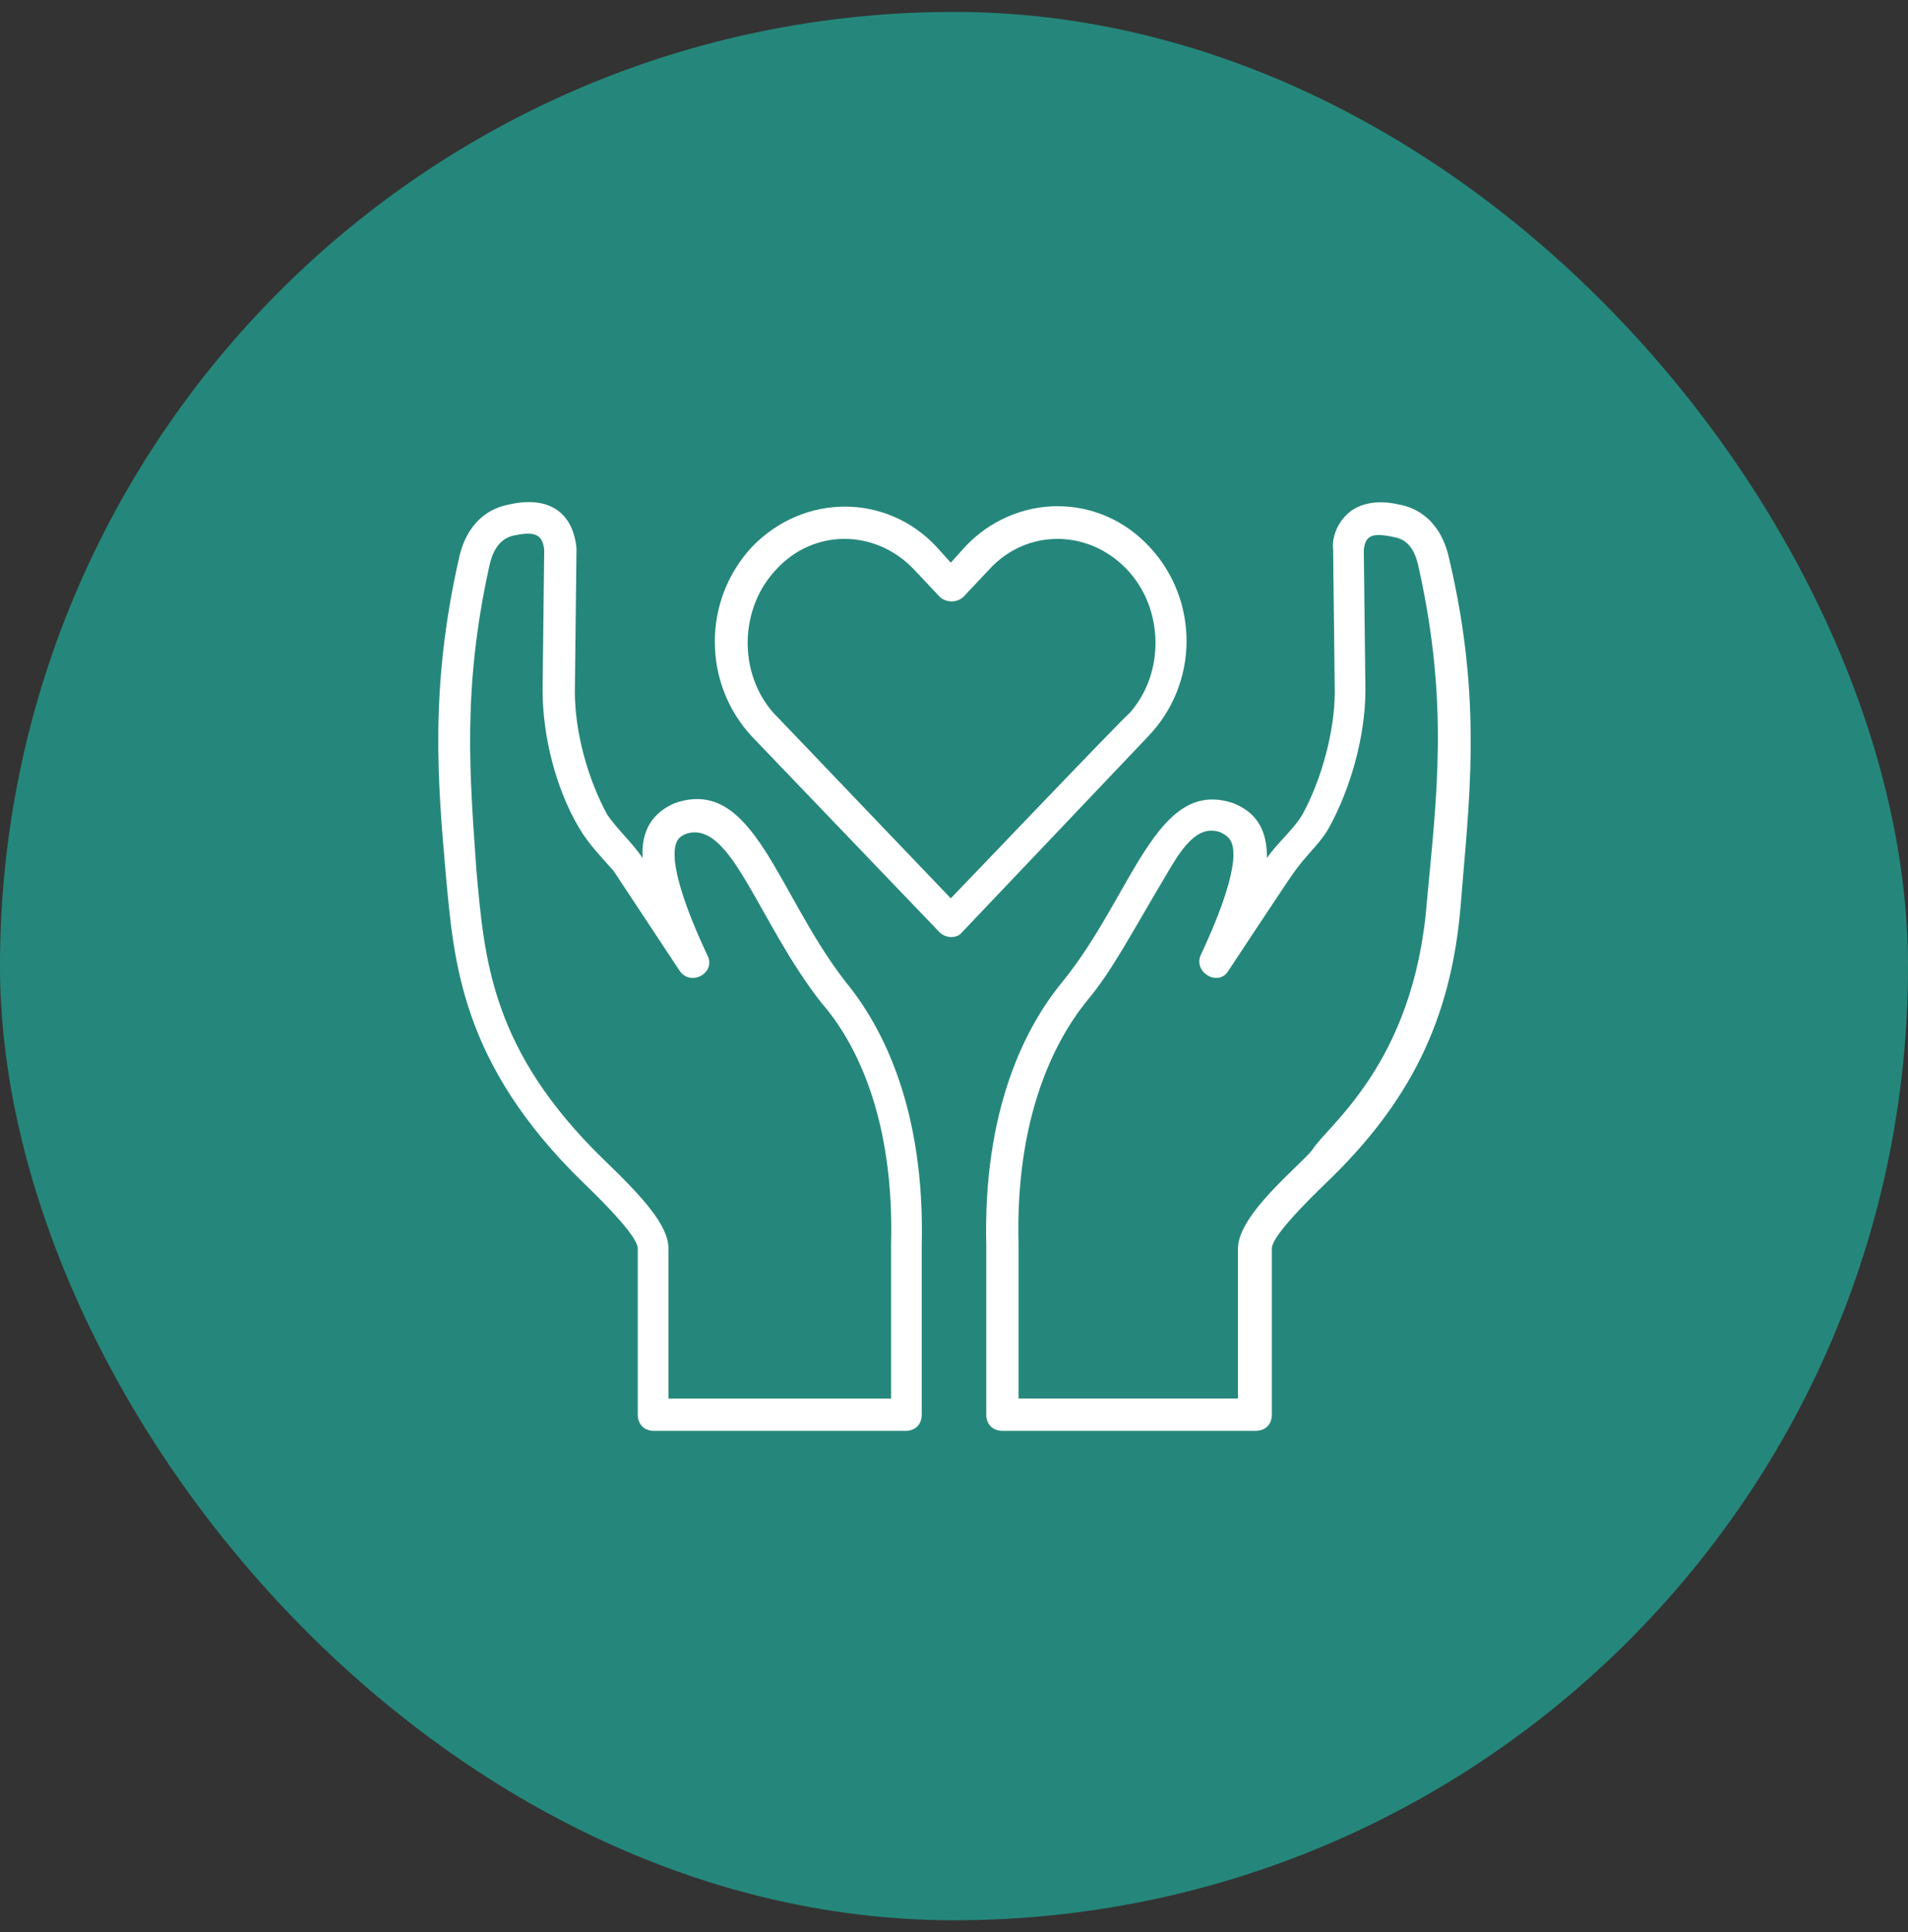
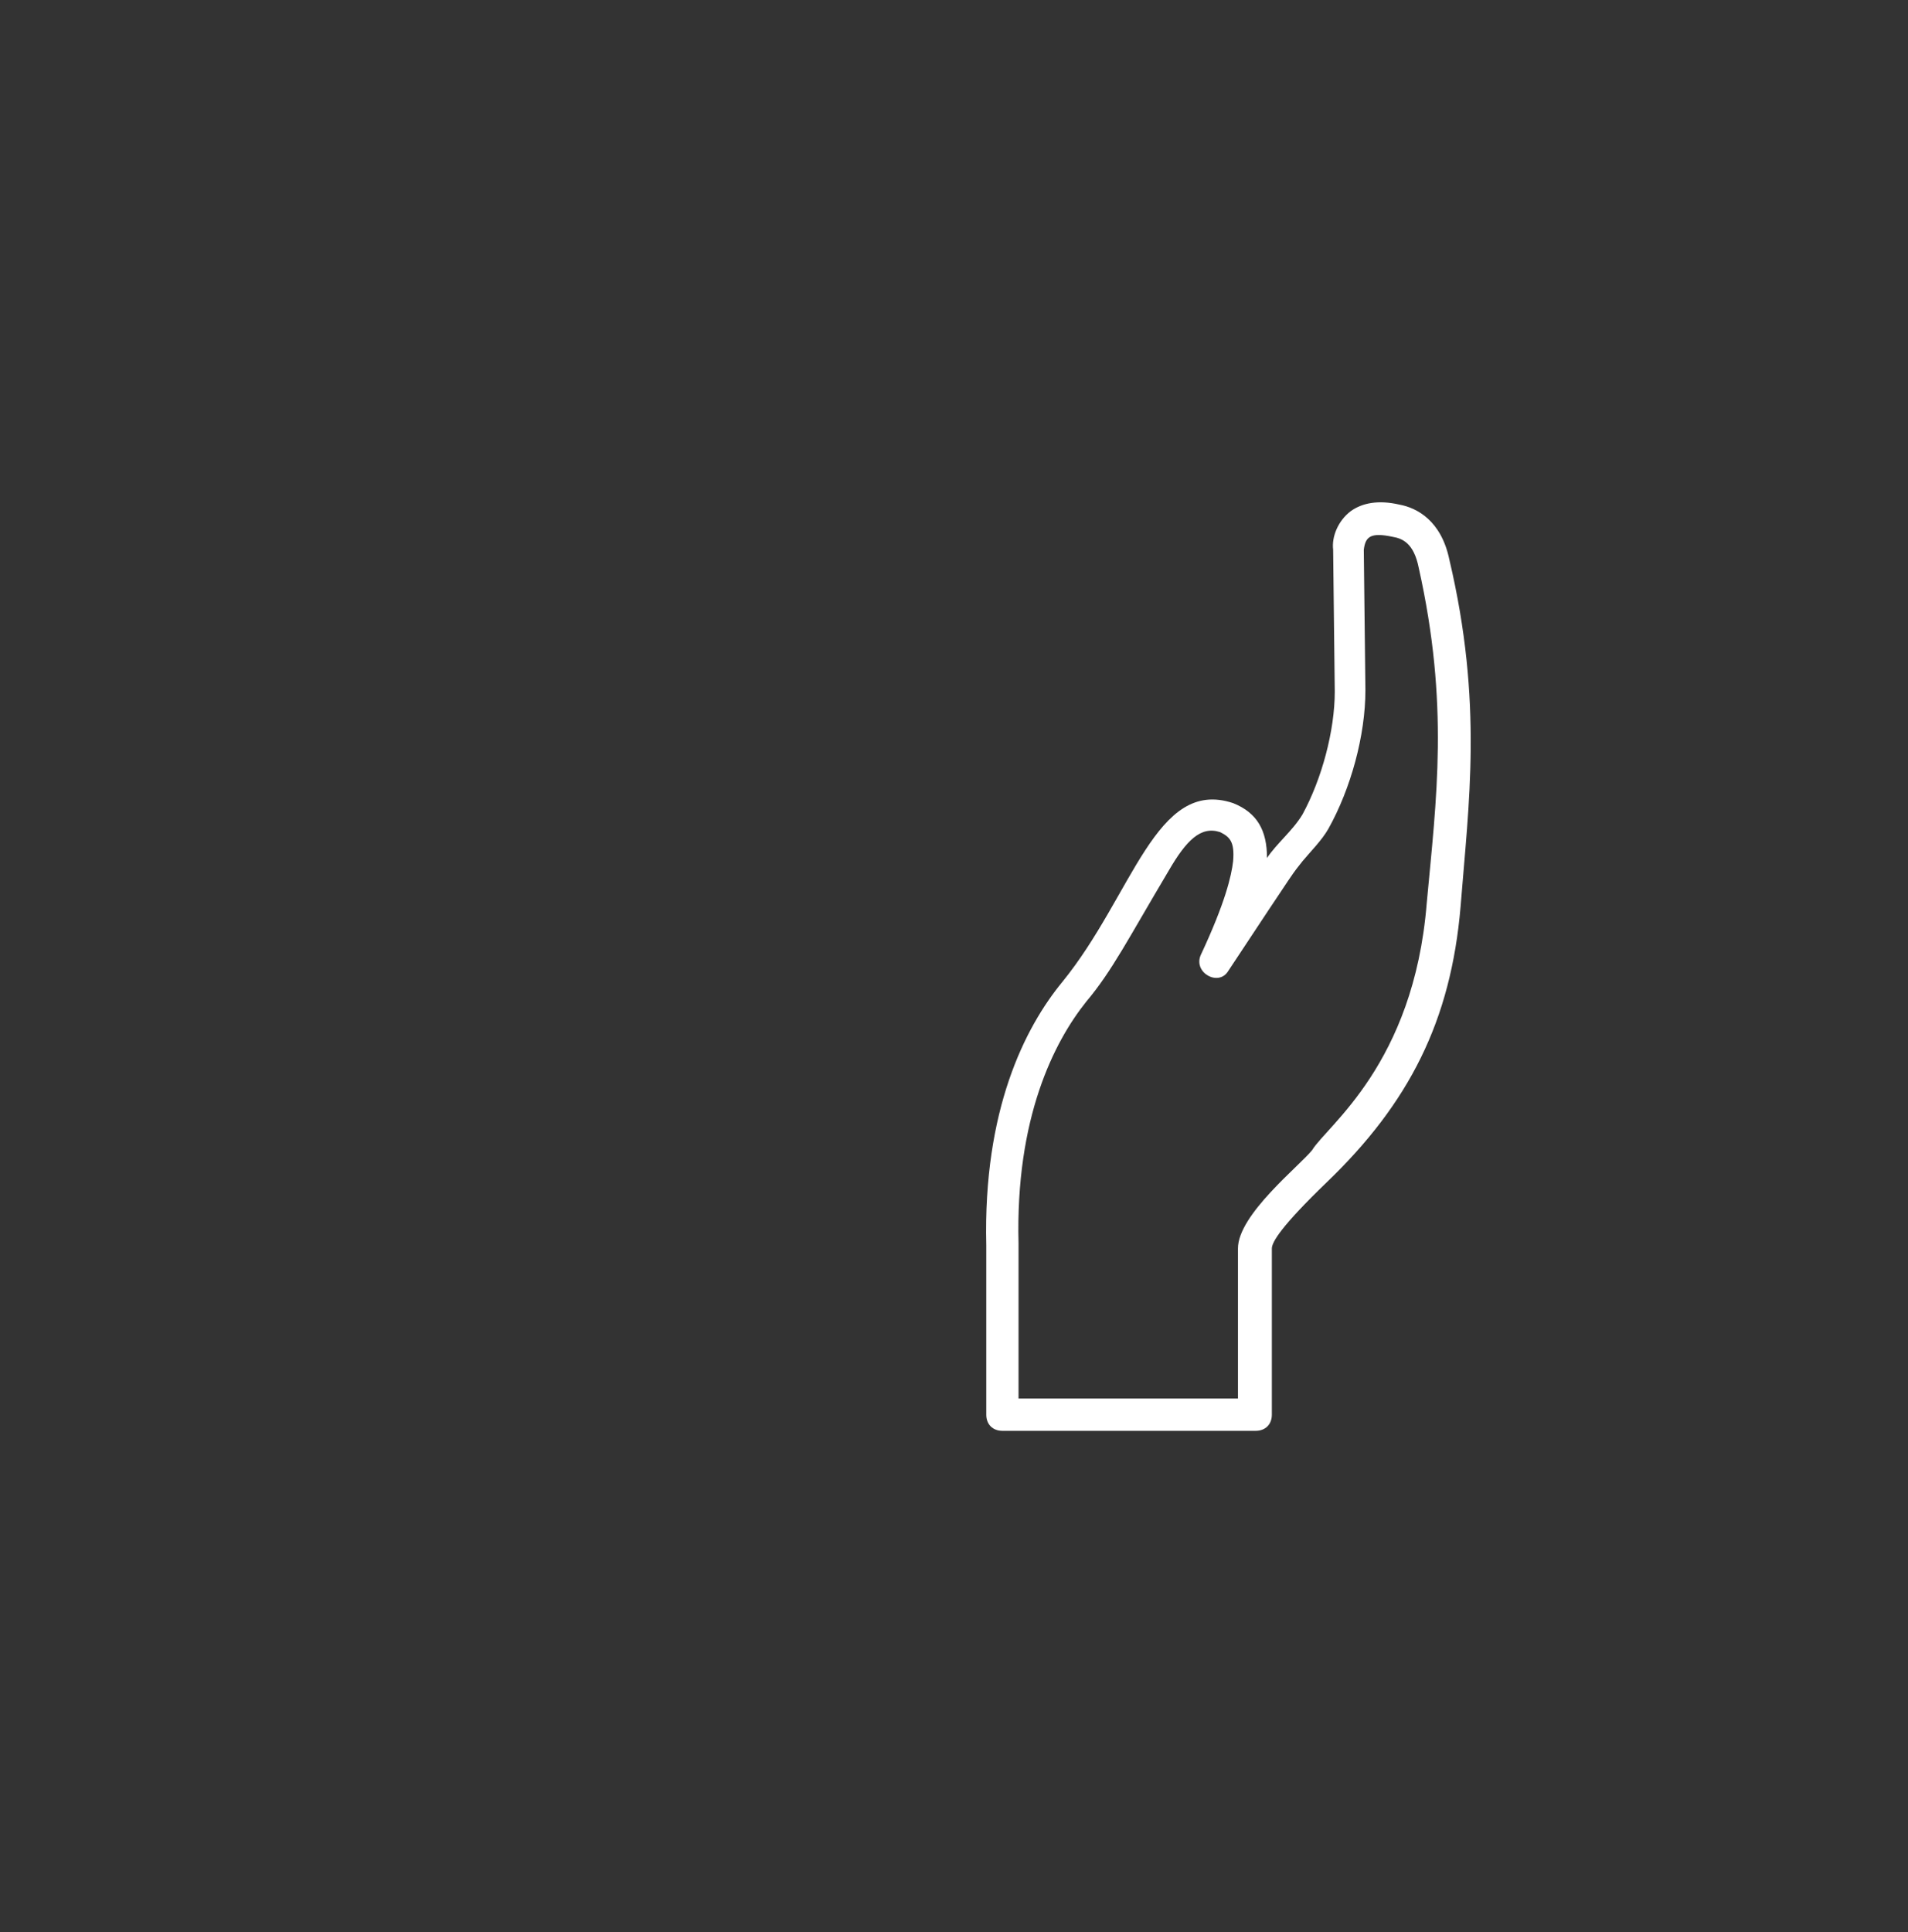
<svg xmlns="http://www.w3.org/2000/svg" width="80" height="81" viewBox="0 0 80 81" fill="none">
  <rect x="0" y="0" width="80" height="81" fill="#333333" stroke="none" />
-   <rect y="0.5" width="80" height="80" rx="40" fill="#25877B" />
-   <path d="M48.186 22.912C47.171 21.829 45.818 21.221 44.33 21.221C42.909 21.221 41.489 21.829 40.474 22.912L39.865 23.588L39.256 22.912C37.159 20.68 33.709 20.68 31.544 22.912C29.447 25.144 29.447 28.662 31.544 30.894L39.392 39.08C39.662 39.35 40.136 39.35 40.339 39.08L48.118 30.894C50.283 28.662 50.283 25.144 48.186 22.912ZM39.865 37.659C39.662 37.456 32.627 30.082 32.424 29.88C30.936 28.188 31.003 25.483 32.559 23.859C34.115 22.168 36.686 22.168 38.309 23.859L39.392 25.009C39.662 25.279 40.136 25.279 40.406 25.009L41.489 23.859C43.044 22.168 45.615 22.168 47.239 23.859C48.794 25.483 48.862 28.188 47.374 29.88C47.036 30.15 40.136 37.388 39.865 37.659Z" fill="white" />
  <path d="M60.768 23.453C60.429 21.829 59.415 21.288 58.671 21.153C57.791 20.95 57.115 21.085 56.641 21.424C56.1 21.829 55.83 22.506 55.897 23.047L55.965 29C55.965 30.624 55.424 32.653 54.612 34.141C54.206 34.818 53.529 35.359 53.124 35.968C53.124 34.818 52.718 34.074 51.703 33.668C48.456 32.585 47.509 37.524 44.532 41.176C42.977 43.071 41.218 46.521 41.353 52.203V59.306C41.353 59.712 41.624 59.982 42.029 59.982H52.65C53.056 59.982 53.327 59.712 53.327 59.306V52.338C53.327 52.068 53.733 51.391 55.627 49.565C59.077 46.25 60.835 42.8 61.241 37.997C61.58 33.668 62.188 29.474 60.768 23.453ZM59.821 37.862C59.279 44.627 55.627 47.197 55.018 48.212C54.477 48.888 51.906 50.918 51.906 52.338V58.629H42.706C42.706 58.291 42.706 52.474 42.706 52.135C42.571 46.859 44.194 43.679 45.547 41.988C46.63 40.703 47.306 39.35 48.997 36.509C49.741 35.224 50.35 34.615 51.162 34.885C51.568 35.088 51.771 35.291 51.703 36.103C51.635 36.712 51.365 37.862 50.35 40.026C50.012 40.771 51.094 41.379 51.5 40.703C54.544 36.103 54.138 36.712 54.612 36.103C54.95 35.697 55.424 35.224 55.694 34.75C56.641 33.059 57.25 30.826 57.25 28.932L57.182 23.047C57.25 22.506 57.453 22.303 58.4 22.506C58.806 22.574 59.279 22.776 59.483 23.791C60.768 29.541 60.227 33.465 59.821 37.862Z" fill="white" />
-   <path d="M28.297 33.668C27.35 34.074 26.877 34.818 26.944 35.968C26.538 35.359 25.862 34.75 25.456 34.142C24.644 32.653 24.103 30.692 24.103 29L24.171 23.047V22.98C24.035 21.559 23.088 20.747 21.33 21.153C20.585 21.289 19.571 21.83 19.233 23.453C18.015 28.865 18.353 32.789 18.691 36.645C19.03 40.297 19.3 44.559 24.441 49.565C26.335 51.392 26.741 52.068 26.741 52.339V59.306C26.741 59.712 27.012 59.983 27.418 59.983H37.971C38.377 59.983 38.647 59.712 38.647 59.306C38.647 59.036 38.647 52.474 38.647 52.203C38.783 46.521 37.024 43.071 35.468 41.177C32.559 37.456 31.612 32.518 28.297 33.668ZM37.362 52.136V58.63H28.027V52.339C28.027 51.392 27.012 50.242 25.321 48.618C20.585 44.018 20.315 40.23 19.977 36.509C19.706 32.586 19.368 28.933 20.518 23.724C20.721 22.777 21.194 22.506 21.6 22.439C22.547 22.236 22.75 22.506 22.818 23.047L22.75 28.933C22.75 30.827 23.291 33.059 24.306 34.75C24.712 35.427 25.253 35.968 25.727 36.509L28.5 40.703C28.974 41.38 30.056 40.771 29.65 40.027C28.636 37.862 28.365 36.712 28.297 36.103C28.23 35.291 28.433 35.089 28.771 34.953C30.665 34.344 31.747 38.606 34.453 42.056C35.874 43.68 37.497 46.859 37.362 52.136Z" fill="white" />
</svg>